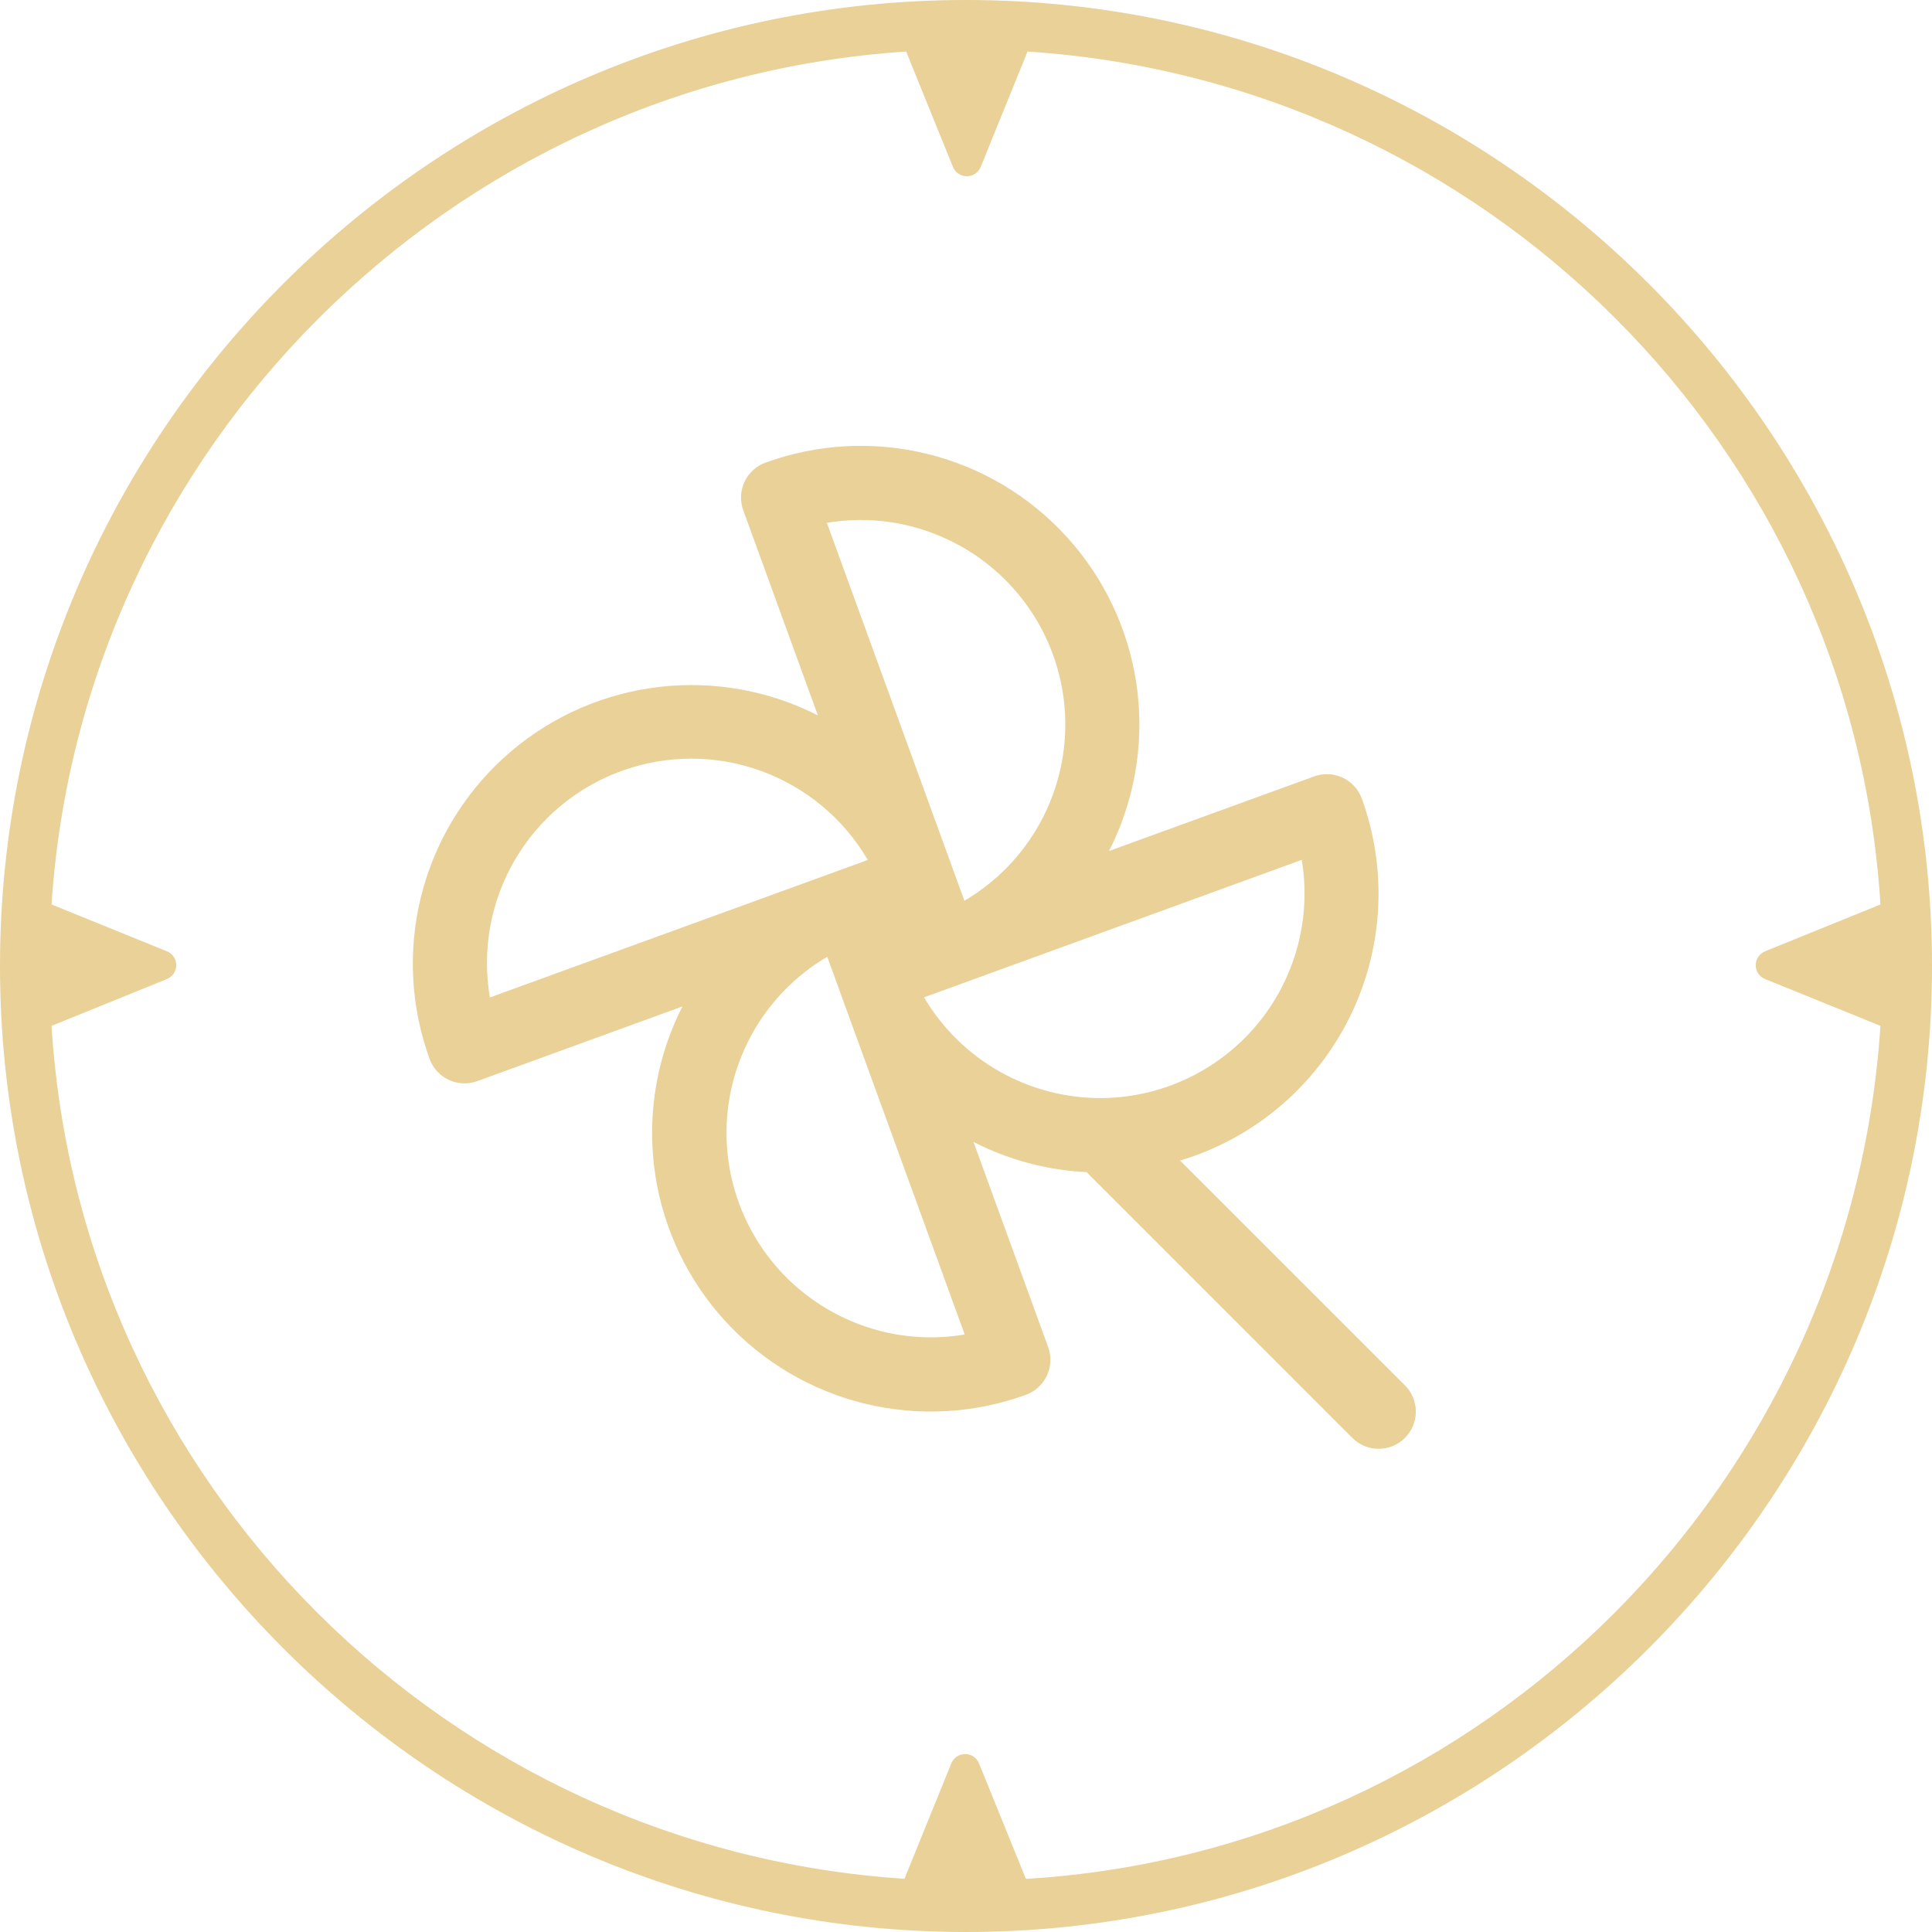
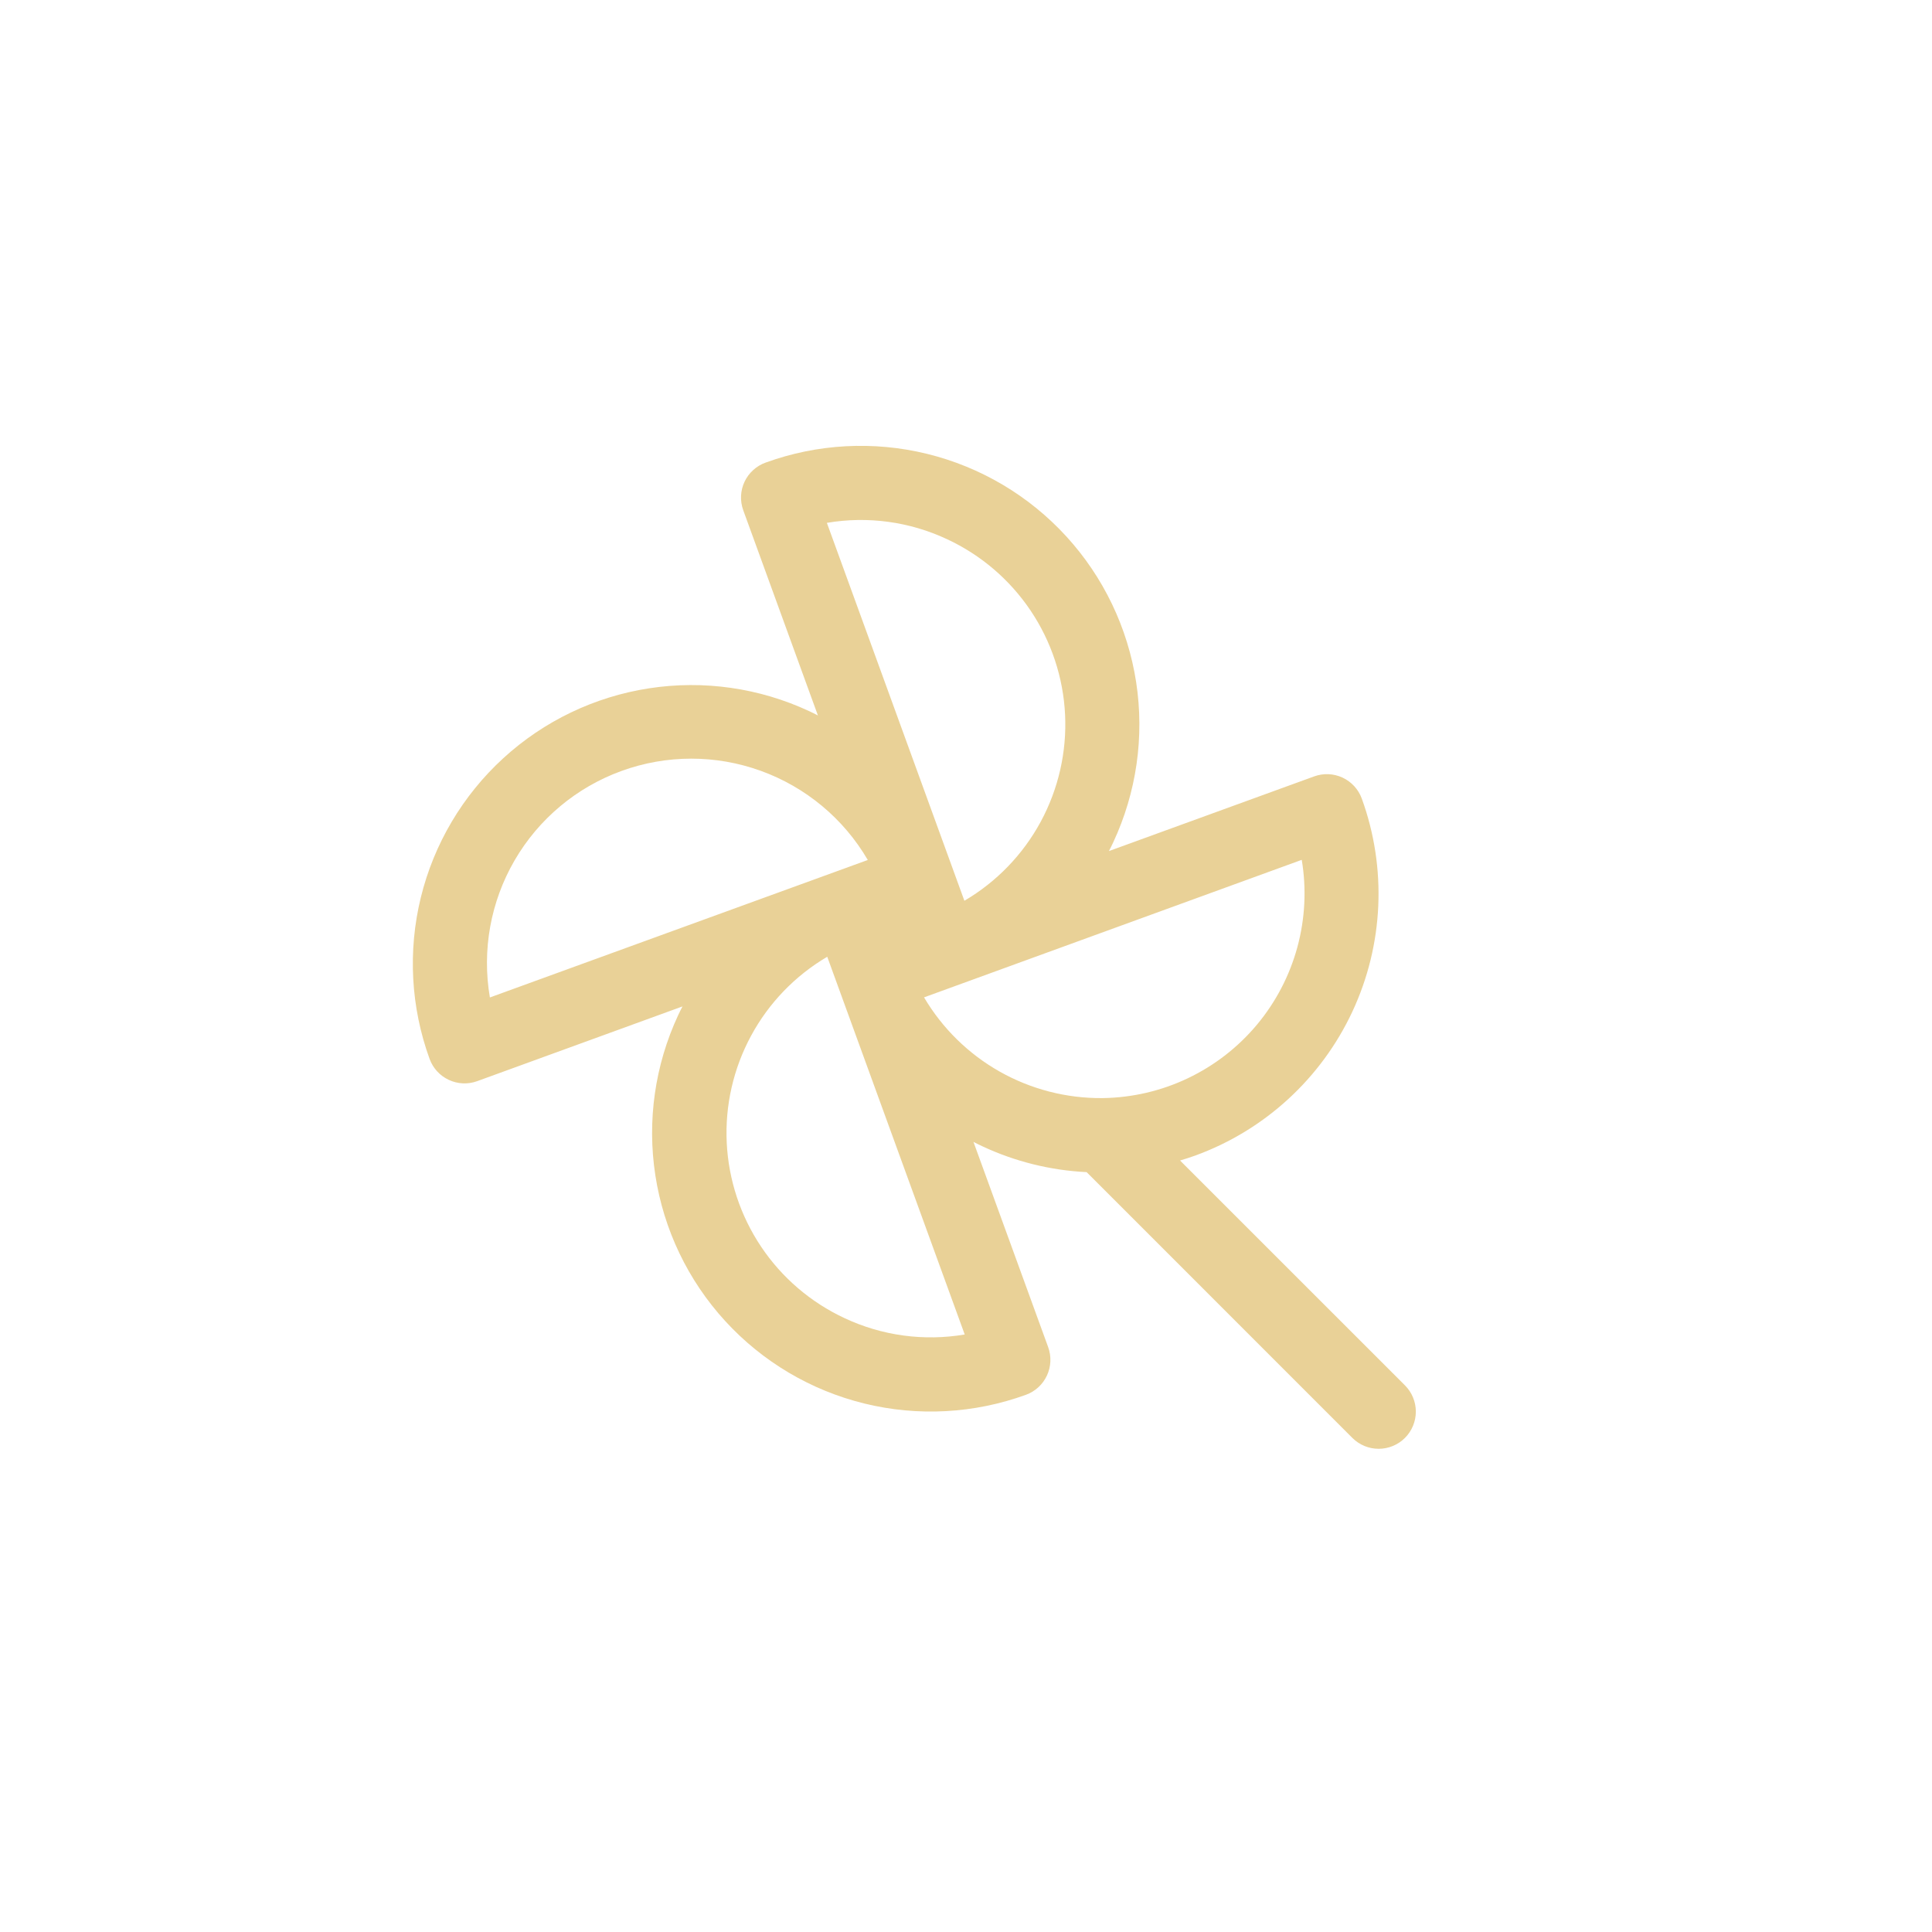
<svg xmlns="http://www.w3.org/2000/svg" width="78" height="78" viewBox="0 0 78 78" fill="none">
-   <path d="M39 0C17.52 0 0 17.52 0 39C0 60.48 17.52 78 39 78C60.48 78 78 60.48 78 39C78 17.52 60.48 0 39 0ZM41.416 75.852L39.537 71.22C39.336 70.683 38.597 70.683 38.396 71.22L36.516 75.852C18.057 74.644 3.222 59.876 2.081 41.416L6.713 39.537C7.25 39.336 7.25 38.597 6.713 38.396L2.081 36.516C3.289 18.124 18.124 3.289 36.584 2.081L38.463 6.713C38.664 7.25 39.403 7.25 39.604 6.713L41.484 2.081C59.943 3.289 74.778 18.057 75.919 36.516L71.287 38.396C70.75 38.597 70.75 39.336 71.287 39.537L75.919 41.416C74.711 59.876 59.943 74.711 41.484 75.852H41.416Z" fill="#E9D197" />
  <path d="M56.721 55.93L47.642 46.853C47.849 46.791 48.053 46.726 48.256 46.653C51.057 45.632 53.339 43.541 54.6 40.839C55.861 38.136 55.997 35.044 54.979 32.241C54.843 31.868 54.564 31.563 54.204 31.395C53.843 31.227 53.431 31.209 53.057 31.345L44.77 34.36C44.83 34.244 44.89 34.127 44.944 34.008C45.885 31.992 46.207 29.742 45.87 27.543C45.532 25.344 44.55 23.295 43.048 21.654C41.546 20.013 39.591 18.854 37.431 18.324C35.27 17.794 33.001 17.916 30.91 18.676C30.724 18.742 30.554 18.845 30.408 18.978C30.262 19.11 30.143 19.27 30.059 19.449C29.975 19.628 29.927 19.821 29.918 20.018C29.909 20.215 29.939 20.412 30.006 20.598L33.021 28.885C32.905 28.825 32.789 28.765 32.669 28.711C30.652 27.771 28.403 27.45 26.204 27.789C24.006 28.128 21.957 29.11 20.317 30.613C18.677 32.116 17.519 34.072 16.99 36.232C16.461 38.393 16.584 40.662 17.344 42.752C17.48 43.126 17.759 43.43 18.12 43.598C18.48 43.767 18.892 43.785 19.266 43.649L27.554 40.632C27.494 40.75 27.434 40.866 27.379 40.986C26.44 43.002 26.119 45.252 26.458 47.451C26.796 49.649 27.779 51.698 29.282 53.338C30.785 54.978 32.74 56.136 34.901 56.665C37.062 57.194 39.331 57.071 41.421 56.311C41.795 56.175 42.099 55.896 42.267 55.535C42.435 55.175 42.453 54.762 42.318 54.389L39.301 46.101C39.419 46.161 39.535 46.221 39.655 46.276C40.978 46.895 42.41 47.251 43.87 47.322L54.599 58.053C54.88 58.334 55.262 58.492 55.66 58.492C56.058 58.492 56.44 58.334 56.721 58.053C57.003 57.771 57.161 57.389 57.161 56.991C57.161 56.593 57.003 56.211 56.721 55.93ZM38.236 21.769C39.601 22.404 40.766 23.399 41.606 24.648C42.446 25.898 42.928 27.353 43 28.856C43.072 30.36 42.731 31.854 42.015 33.178C41.298 34.502 40.233 35.604 38.935 36.366L33.383 21.109C35.03 20.829 36.723 21.059 38.236 21.769ZM19.778 40.27C19.452 38.365 19.805 36.406 20.776 34.735C21.747 33.064 23.273 31.787 25.09 31.126C26.906 30.465 28.896 30.463 30.714 31.12C32.531 31.777 34.061 33.051 35.035 34.72L19.778 40.27ZM34.097 53.217C32.734 52.582 31.57 51.586 30.732 50.338C29.894 49.089 29.413 47.636 29.34 46.133C29.268 44.631 29.608 43.138 30.324 41.815C31.039 40.492 32.102 39.39 33.398 38.627L38.948 53.877C37.302 54.157 35.609 53.927 34.097 53.217ZM44.515 44.333H44.494C43.045 44.344 41.618 43.974 40.356 43.261C39.095 42.547 38.043 41.514 37.306 40.266L52.555 34.714C52.751 35.889 52.69 37.092 52.378 38.24C52.065 39.389 51.508 40.457 50.745 41.371C49.981 42.284 49.029 43.022 47.954 43.533C46.879 44.045 45.706 44.317 44.515 44.333Z" fill="#E9D197" />
</svg>